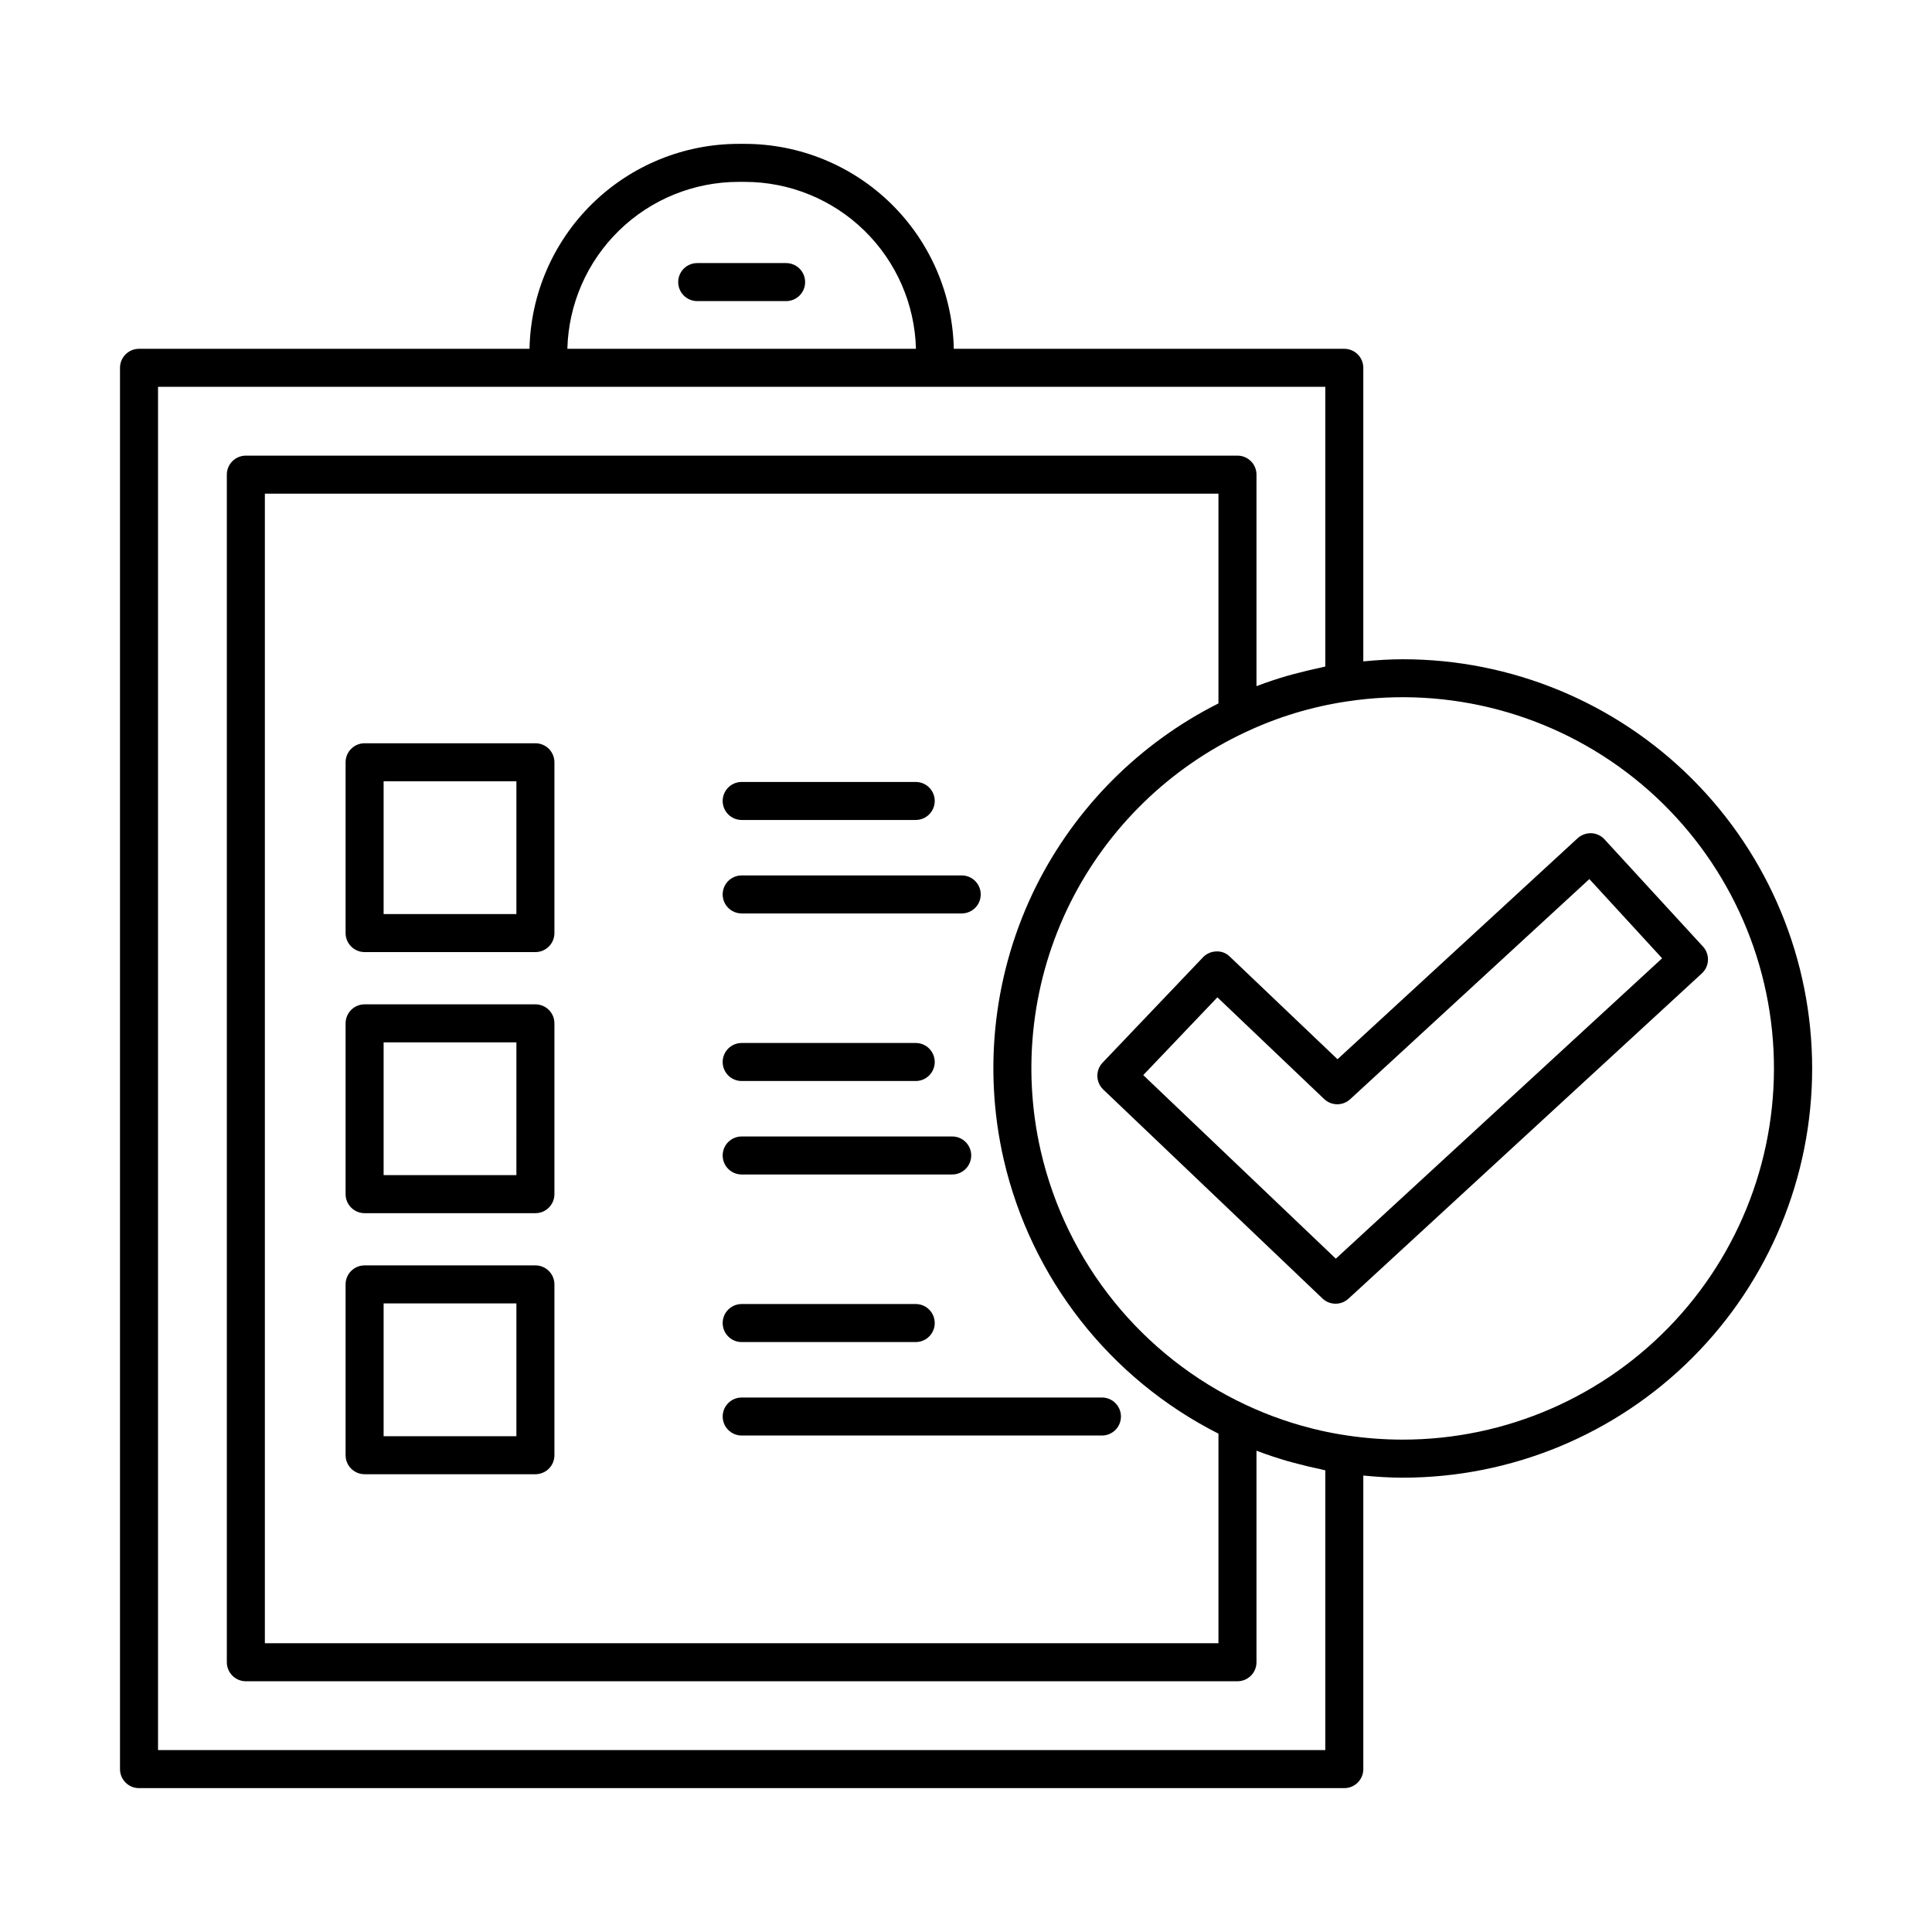
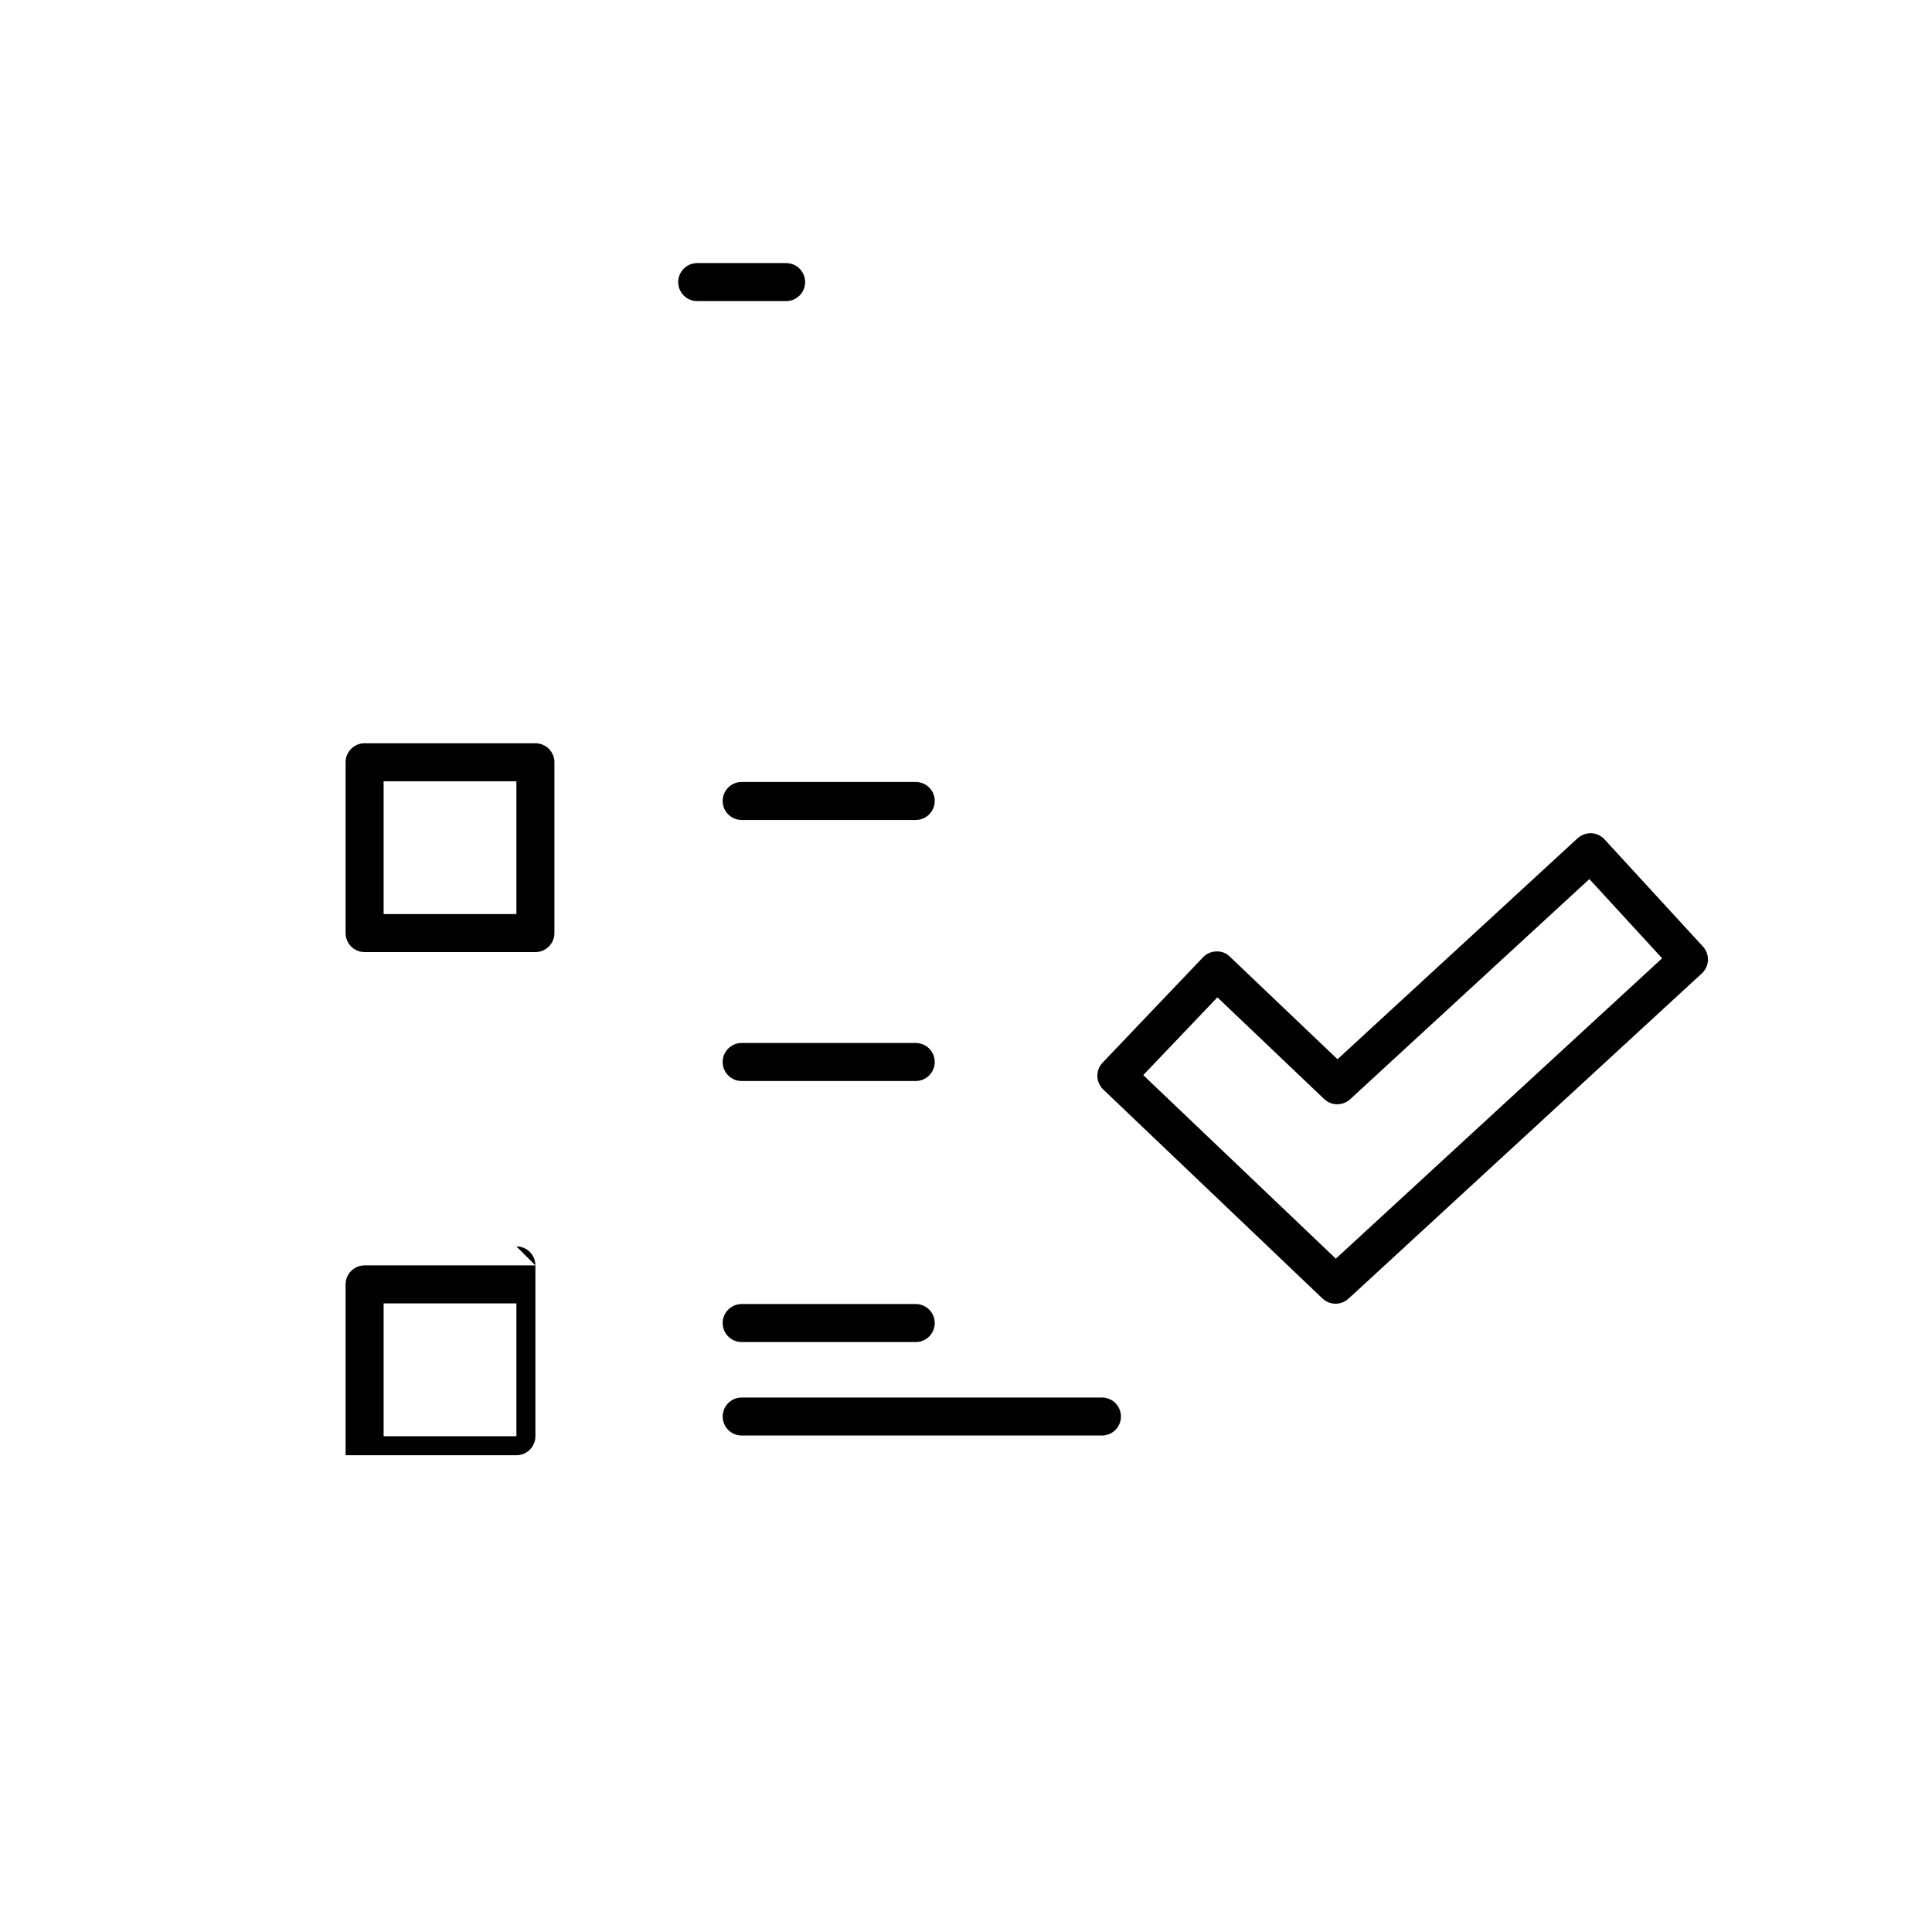
<svg xmlns="http://www.w3.org/2000/svg" fill="#000000" width="800px" height="800px" version="1.1" viewBox="144 144 512 512">
  <g>
    <path d="m285.89 340.97h-45.266c-2.781 0-5.039 2.258-5.039 5.039v45.266c0 1.336 0.531 2.617 1.477 3.562 0.945 0.945 2.227 1.477 3.562 1.477h45.266c1.336 0 2.617-0.531 3.562-1.477 0.945-0.945 1.477-2.227 1.477-3.562v-45.266c0-1.336-0.531-2.617-1.477-3.562-0.945-0.945-2.227-1.477-3.562-1.477zm-5.039 45.266h-35.188v-35.188h35.191z" />
-     <path d="m285.89 410.16h-45.266c-2.781 0-5.039 2.254-5.039 5.039v45.266c0 2.781 2.258 5.039 5.039 5.039h45.266c2.781 0 5.039-2.258 5.039-5.039v-45.266c0-2.785-2.258-5.039-5.039-5.039zm-5.039 45.266h-35.188v-35.191h35.191z" />
-     <path d="m285.89 479.34h-45.266c-2.781 0-5.039 2.258-5.039 5.039v45.27c0 1.336 0.531 2.617 1.477 3.562 0.945 0.945 2.227 1.473 3.562 1.473h45.266c1.336 0 2.617-0.527 3.562-1.473 0.945-0.945 1.477-2.227 1.477-3.562v-45.27c0-1.336-0.531-2.617-1.477-3.562s-2.227-1.477-3.562-1.477zm-5.039 45.27h-35.188v-35.191h35.191z" />
+     <path d="m285.89 479.34h-45.266c-2.781 0-5.039 2.258-5.039 5.039v45.27h45.266c1.336 0 2.617-0.527 3.562-1.473 0.945-0.945 1.477-2.227 1.477-3.562v-45.27c0-1.336-0.531-2.617-1.477-3.562s-2.227-1.477-3.562-1.477zm-5.039 45.27h-35.188v-35.191h35.191z" />
    <path d="m340.55 361.3h46.125c2.781 0 5.039-2.254 5.039-5.039 0-2.781-2.258-5.035-5.039-5.035h-46.125c-2.781 0-5.035 2.254-5.035 5.035 0 2.785 2.254 5.039 5.035 5.039z" />
-     <path d="m340.55 386.07h58.312c2.785 0 5.039-2.254 5.039-5.035 0-2.785-2.254-5.039-5.039-5.039h-58.312c-2.781 0-5.035 2.254-5.035 5.039 0 2.781 2.254 5.035 5.035 5.035z" />
    <path d="m340.55 430.48h46.125c2.781 0 5.039-2.254 5.039-5.039 0-2.781-2.258-5.039-5.039-5.039h-46.125c-2.781 0-5.035 2.258-5.035 5.039 0 2.785 2.254 5.039 5.035 5.039z" />
-     <path d="m340.55 455.25h55.793c2.785 0 5.039-2.254 5.039-5.039 0-2.781-2.254-5.035-5.039-5.035h-55.793c-2.781 0-5.035 2.254-5.035 5.035 0 2.785 2.254 5.039 5.035 5.039z" />
    <path d="m340.55 499.66h46.125c2.781 0 5.039-2.258 5.039-5.039s-2.258-5.039-5.039-5.039h-46.125c-2.781 0-5.035 2.258-5.035 5.039s2.254 5.039 5.035 5.039z" />
    <path d="m335.52 519.39c0 2.785 2.254 5.039 5.035 5.039h95.469c2.785 0 5.039-2.254 5.039-5.039 0-2.781-2.254-5.035-5.039-5.035h-95.469c-2.781 0-5.035 2.254-5.035 5.035z" />
-     <path d="m515.72 318.71c-3.473 0-6.957 0.23-10.43 0.562v-77.797c0-1.336-0.531-2.617-1.473-3.562-0.945-0.945-2.227-1.477-3.562-1.477h-103.49c-0.301-14.492-6.262-28.293-16.609-38.445-10.348-10.148-24.258-15.848-38.754-15.867h-1.715c-14.496 0.02-28.406 5.719-38.754 15.867-10.348 10.152-16.312 23.953-16.609 38.445h-103.49c-2.781 0-5.035 2.254-5.035 5.039v371.36-0.004c0 2.785 2.254 5.039 5.035 5.039h319.42c2.781 0 5.035-2.254 5.035-5.039v-77.797c3.481 0.336 6.965 0.566 10.43 0.566v-0.004c28.773 0.02 56.375-11.395 76.73-31.734 20.352-20.34 31.789-47.934 31.789-76.707 0-28.777-11.438-56.371-31.789-76.711-20.355-20.34-47.957-31.754-76.73-31.734zm-176.03-126.51h1.715c11.828 0.012 23.188 4.644 31.652 12.906 8.469 8.262 13.375 19.504 13.68 31.328h-92.379c0.305-11.824 5.211-23.066 13.68-31.328 8.465-8.262 19.824-12.895 31.652-12.906zm155.53 415.59h-309.34v-361.28l309.34-0.004v74.133c-0.461 0.086-0.914 0.23-1.371 0.324-1.977 0.402-3.941 0.883-5.898 1.398-0.871 0.23-1.742 0.434-2.609 0.684-2.801 0.82-5.582 1.73-8.332 2.785l-0.027 0.008v-56.055c0-2.781-2.258-5.035-5.039-5.035h-262.79c-2.781 0-5.039 2.254-5.039 5.035v314.73c0 1.336 0.531 2.617 1.477 3.562 0.945 0.945 2.227 1.477 3.562 1.477h262.79c2.781 0 5.039-2.258 5.039-5.039v-56.062l0.016 0.004c2.75 1.059 5.535 1.969 8.34 2.789 0.859 0.25 1.73 0.453 2.598 0.684 1.961 0.52 3.926 1 5.906 1.402 0.461 0.094 0.914 0.238 1.379 0.328zm-85.219-156.48v-0.004c7.262 31.449 28.105 58.055 56.902 72.629v55.539h-252.71v-304.65h252.71v55.586c-20.875 10.512-37.809 27.469-48.285 48.363-11.184 22.453-14.23 48.09-8.617 72.539zm105.72 74.207c-4.934-0.004-9.859-0.375-14.734-1.105-2.301-0.336-4.59-0.762-6.871-1.27-6.914-1.559-13.633-3.863-20.047-6.879-27.441-12.883-47.445-37.66-54.25-67.203-5.09-22.172-2.328-45.426 7.812-65.793 9.941-19.883 26.309-35.824 46.445-45.238 8.531-4.019 17.602-6.766 26.93-8.148 27.066-4.102 54.617 3.262 76.031 20.32 21.414 17.055 34.75 42.266 36.805 69.562 2.051 27.301-7.363 54.223-25.984 74.289-18.621 20.07-44.762 31.473-72.137 31.465z" />
    <path d="m565.71 364.81c-1.332-0.039-2.629 0.438-3.621 1.328l-63.637 58.57-28.523-27.176c-0.945-0.957-2.258-1.465-3.598-1.391-1.34 0.031-2.606 0.594-3.531 1.562l-26.598 27.91c-1.918 2.016-1.84 5.203 0.172 7.125l58.086 55.367c1.918 1.828 4.922 1.859 6.875 0.074l2.316-2.117 0.016-0.012 91.34-84.086c2.047-1.883 2.18-5.066 0.297-7.113l-26.098-28.414 0.004-0.004c-0.906-0.984-2.164-1.57-3.5-1.625zm-67.703 112.75-51.035-48.645 19.648-20.613 28.297 26.953c1.918 1.824 4.926 1.855 6.879 0.062l63.402-58.355 19.281 20.996z" />
    <path d="m352.33 213.72h-23.559c-2.781 0-5.039 2.254-5.039 5.035 0 2.785 2.258 5.039 5.039 5.039h23.559c2.781 0 5.039-2.254 5.039-5.039 0-2.781-2.258-5.035-5.039-5.035z" />
  </g>
</svg>